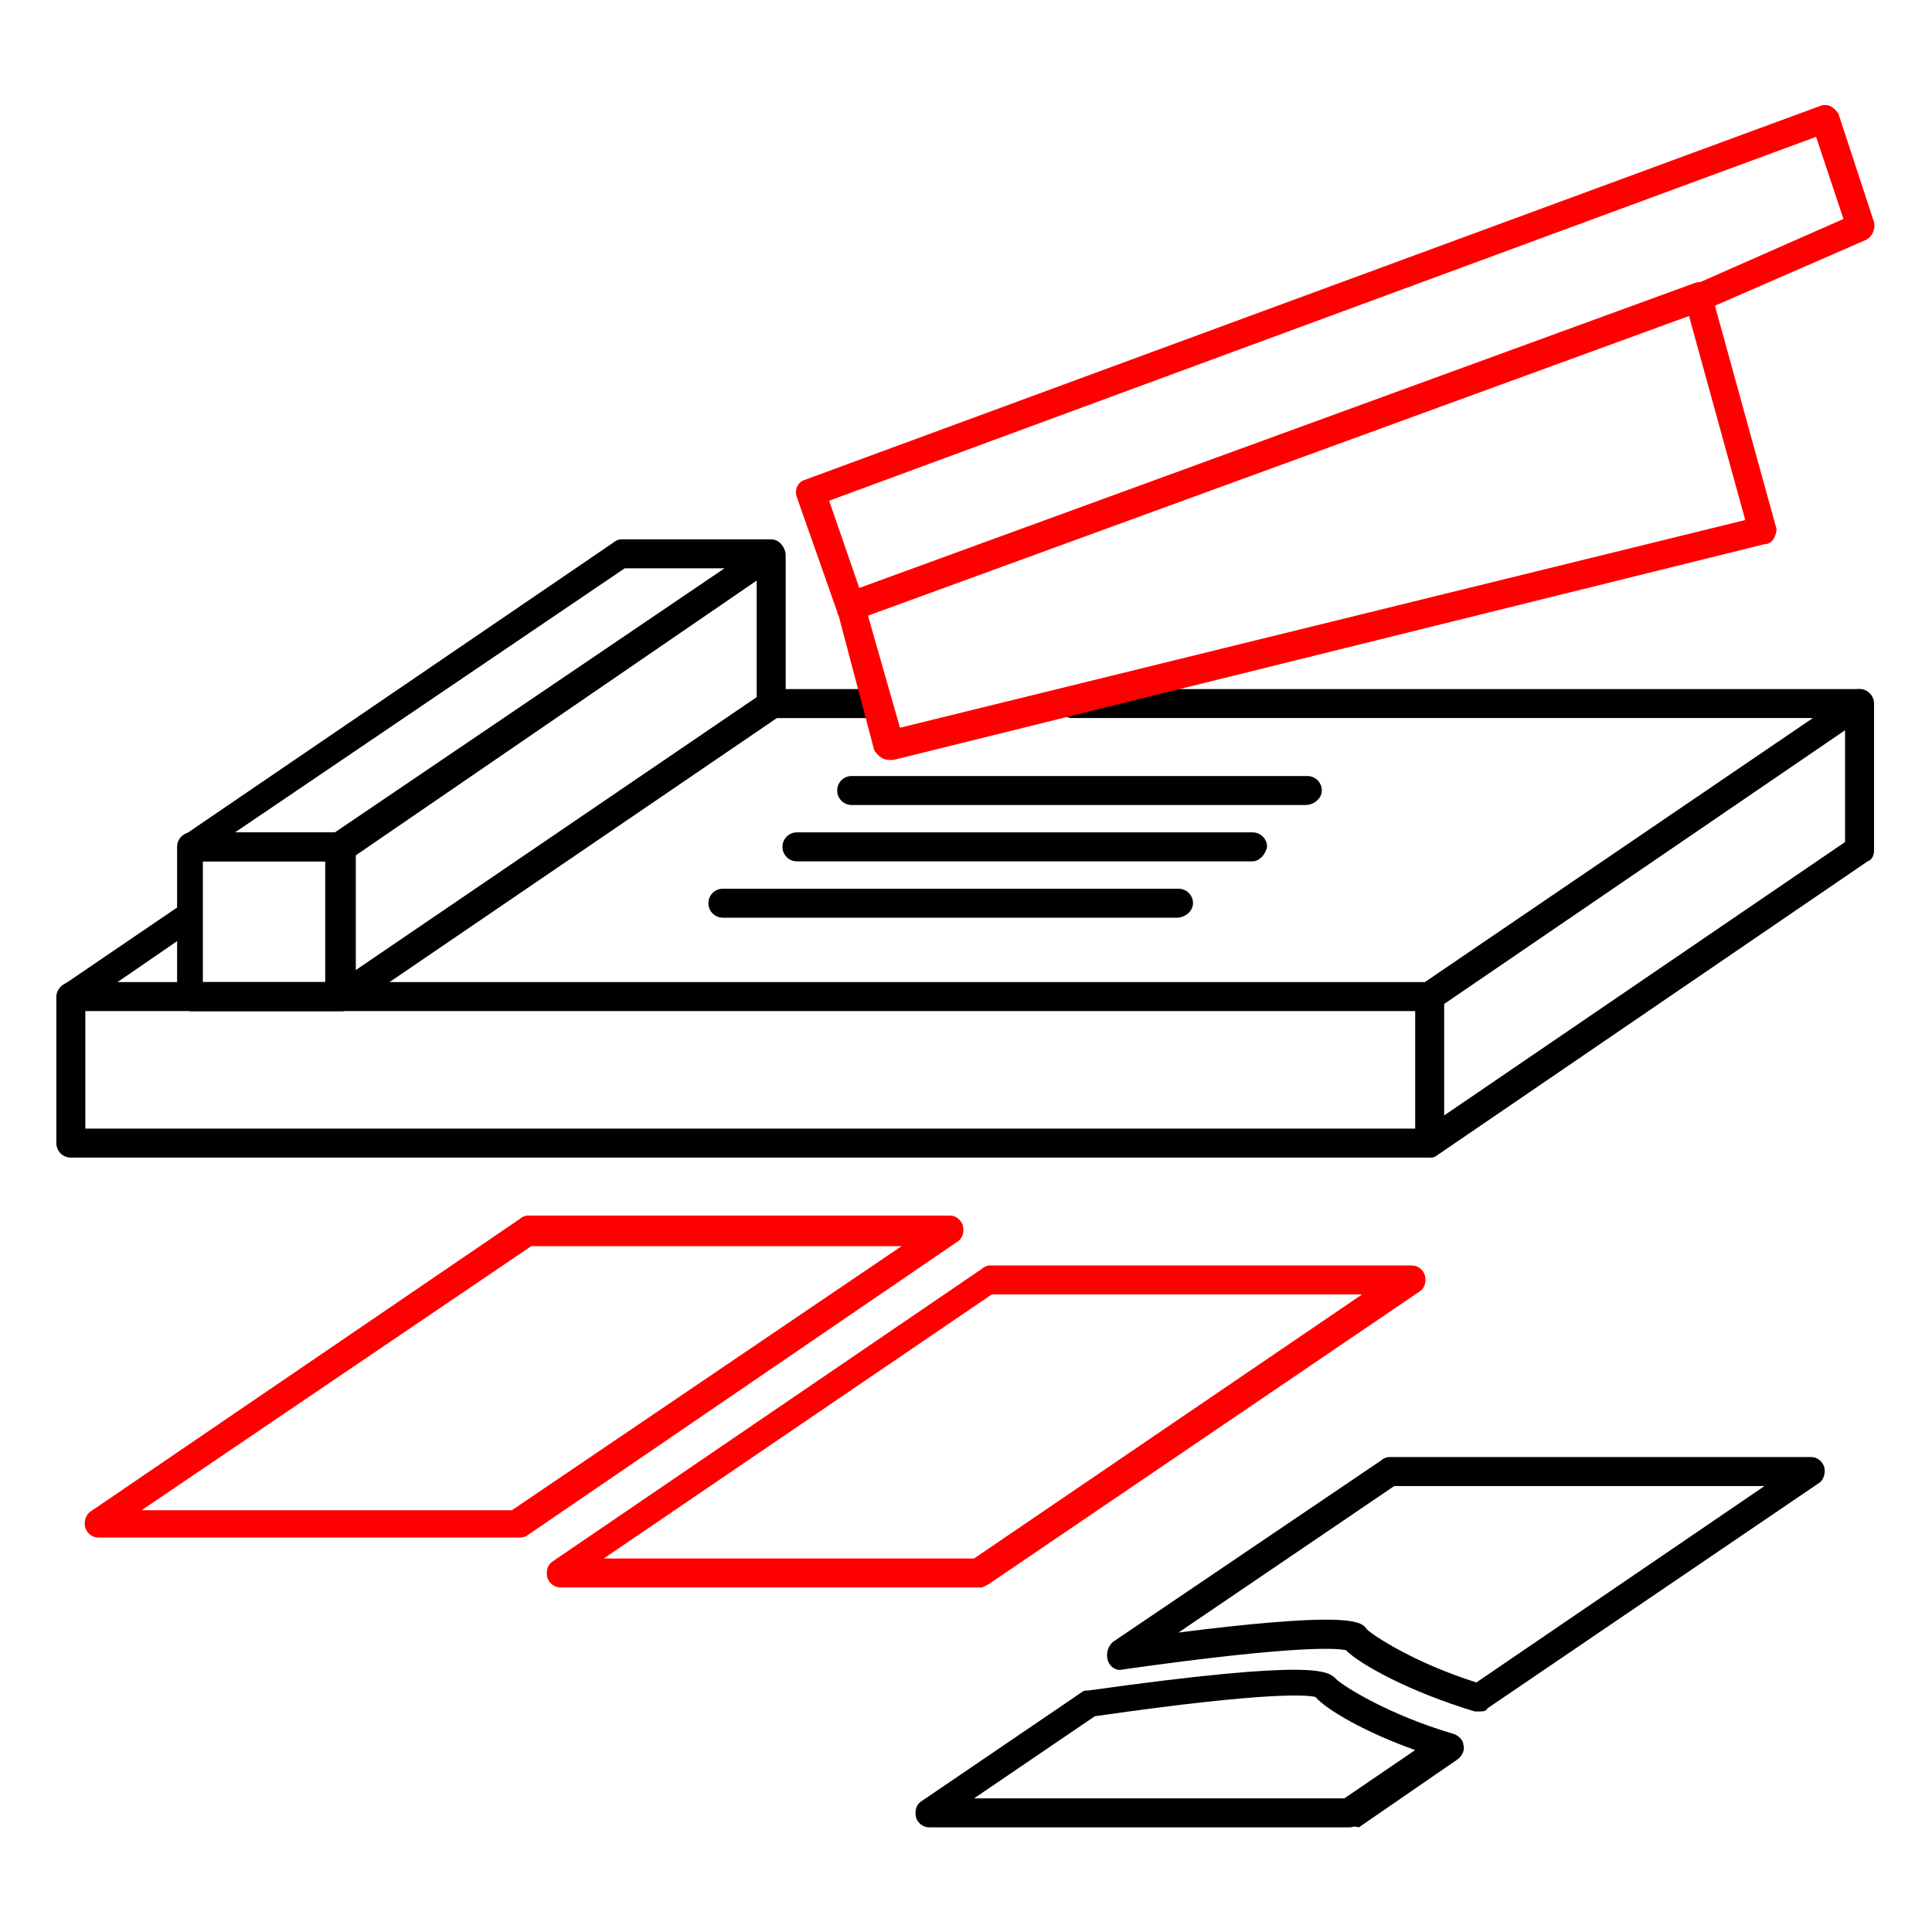
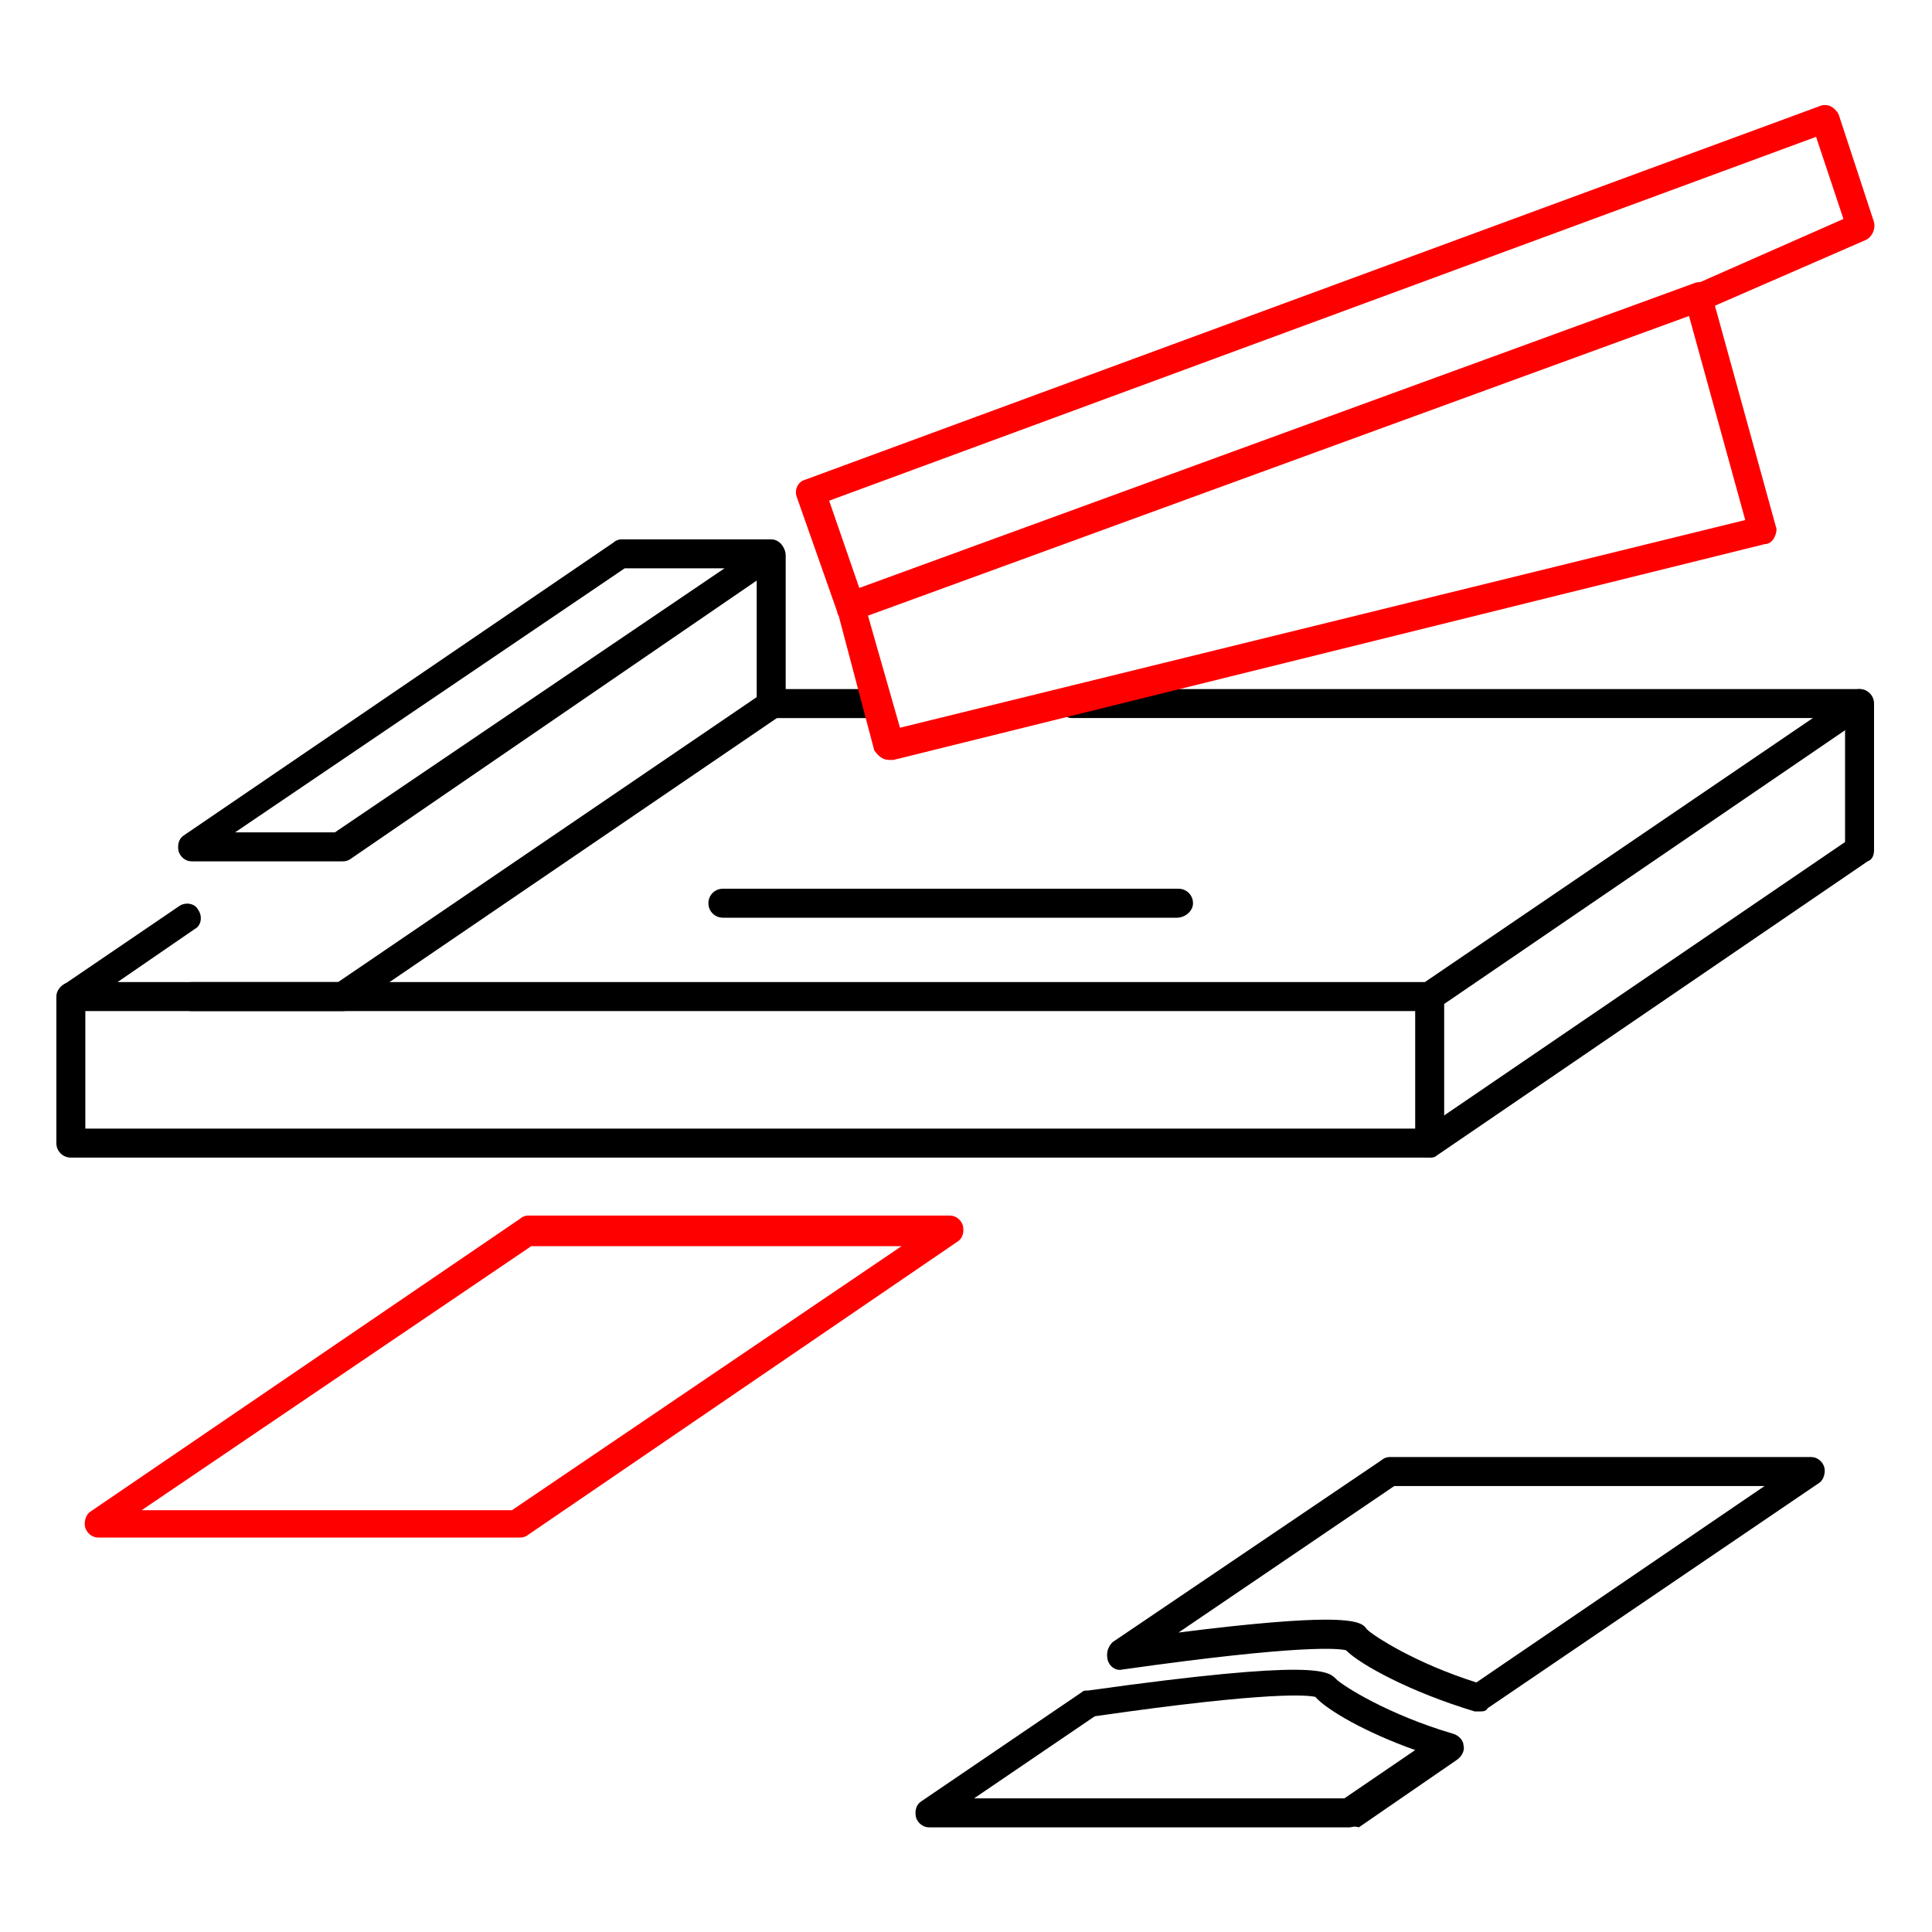
<svg xmlns="http://www.w3.org/2000/svg" version="1.1" id="Layer_1" x="0px" y="0px" viewBox="0 0 120 120" style="enable-background:new 0 0 120 120;" xml:space="preserve">
  <style type="text/css">
	.st0{fill:#FF0000;}
</style>
  <g>
    <g>
      <path d="M88.8,62.8H4.4c-0.4,0-0.7-0.3-0.8-0.6c-0.1-0.4,0-0.8,0.3-1l7.2-4.9c0.4-0.3,1-0.2,1.2,0.2c0.3,0.4,0.2,1-0.2,1.2L7.3,61    h81.2l24.1-16.4h-46c-0.5,0-0.9-0.4-0.9-0.9s0.4-0.9,0.9-0.9h48.9c0.4,0,0.7,0.3,0.8,0.6c0.1,0.4,0,0.8-0.3,1L89.2,62.7    C89.1,62.8,88.9,62.8,88.8,62.8z" />
    </g>
    <g>
      <path class="st0" d="M32.2,95.5H6.1c-0.4,0-0.7-0.3-0.8-0.6s0-0.8,0.3-1l26.7-18.2c0.1-0.1,0.3-0.2,0.5-0.2H59    c0.4,0,0.7,0.3,0.8,0.6c0.1,0.4,0,0.8-0.3,1L32.7,95.4C32.5,95.5,32.4,95.5,32.2,95.5z M8.8,93.8h23L56,77.4H33L8.8,93.8z" />
    </g>
    <g>
-       <path class="st0" d="M61,98.6H34.8c-0.4,0-0.7-0.3-0.8-0.6c-0.1-0.4,0-0.8,0.3-1L61,78.8c0.1-0.1,0.3-0.2,0.5-0.2h26.2    c0.4,0,0.7,0.3,0.8,0.6c0.1,0.4,0,0.8-0.3,1L61.4,98.4C61.2,98.5,61,98.6,61,98.6z M37.5,96.8h23l24.1-16.4h-23L37.5,96.8z" />
-     </g>
+       </g>
    <g>
-       <path d="M54.5,44.6h-6.6c-0.5,0-0.9-0.4-0.9-0.9s0.4-0.9,0.9-0.9h6.6c0.5,0,0.9,0.4,0.9,0.9C55.4,44.3,55,44.6,54.5,44.6z" />
+       <path d="M54.5,44.6h-6.6c-0.5,0-0.9-0.4-0.9-0.9s0.4-0.9,0.9-0.9h6.6c0.5,0,0.9,0.4,0.9,0.9z" />
    </g>
    <g>
      <path d="M88.8,71.9H4.4c-0.5,0-0.9-0.4-0.9-0.9v-9.1C3.5,61.4,4,61,4.4,61s0.9,0.4,0.9,0.9v8.2h83.2l26.1-17.8v-8.6    c0-0.5,0.4-0.9,0.9-0.9s0.9,0.4,0.9,0.9v9.1c0,0.3-0.1,0.6-0.4,0.7L89.2,71.8C89.1,71.9,88.9,71.9,88.8,71.9z" />
    </g>
    <g>
      <path d="M88.8,71.9c-0.5,0-0.9-0.4-0.9-0.9v-9.1c0-0.5,0.4-0.9,0.9-0.9s0.9,0.4,0.9,0.9V71C89.6,71.5,89.2,71.9,88.8,71.9z" />
    </g>
    <g>
      <path class="st0" d="M55.2,47.2c-0.4,0-0.7-0.3-0.9-0.6L52,37.9c-0.1-0.4,0.1-0.9,0.6-1.1l52.6-19.2c0.2-0.1,0.5-0.1,0.7,0    s0.4,0.3,0.4,0.6l4,14.5c0.1,0.2,0,0.5-0.1,0.7s-0.3,0.4-0.6,0.4L55.5,47.2C55.4,47.2,55.2,47.2,55.2,47.2z M53.9,38.2l2,7    l52.5-12.9l-3.5-12.7L53.9,38.2z" />
    </g>
    <g>
      <path class="st0" d="M52.9,38.6c-0.1,0-0.3,0-0.4-0.1C52.2,38.4,52,38.2,52,38l-2.5-7.1c-0.2-0.5,0.1-1,0.5-1.1l63-23.2    c0.2-0.1,0.5-0.1,0.7,0s0.4,0.3,0.5,0.5l2.2,6.7c0.1,0.4-0.1,0.9-0.5,1.1l-10.1,4.4L53.2,38.5C53,38.6,53,38.6,52.9,38.6z     M51.5,31.1l1.9,5.5l51.8-18.9l9.3-4.1l-1.7-5.1L51.5,31.1z" />
    </g>
    <g>
      <path d="M21.2,62.8h-9.3c-0.5,0-0.9-0.4-0.9-0.9s0.4-0.9,0.9-0.9H21l26-17.7v-8.8c0-0.5,0.4-0.9,0.9-0.9s0.9,0.4,0.9,0.9v9.3    c0,0.3-0.1,0.6-0.4,0.7L21.7,62.7C21.5,62.8,21.4,62.8,21.2,62.8z" />
    </g>
    <g>
      <path d="M21.2,53.5h-9.3c-0.4,0-0.7-0.3-0.8-0.6c-0.1-0.4,0-0.8,0.3-1l26.7-18.2c0.1-0.1,0.3-0.2,0.5-0.2h9.3    c0.4,0,0.7,0.3,0.8,0.6c0.1,0.4,0,0.8-0.3,1L21.7,53.4C21.5,53.5,21.4,53.5,21.2,53.5z M14.6,51.7h6.2L45,35.3h-6.2L14.6,51.7z" />
    </g>
    <g>
-       <path d="M21.2,62.8h-9.3c-0.5,0-0.9-0.4-0.9-0.9v-9.3c0-0.5,0.4-0.9,0.9-0.9h9.3c0.5,0,0.9,0.4,0.9,0.9v9.3    C22.1,62.4,21.7,62.8,21.2,62.8z M12.6,61.1h7.6v-7.6h-7.6V61.1z" />
-     </g>
+       </g>
    <g>
-       <path d="M81.1,50H52.9c-0.5,0-0.9-0.4-0.9-0.9s0.4-0.9,0.9-0.9h28.3c0.5,0,0.9,0.4,0.9,0.9S81.6,50,81.1,50z" />
-     </g>
+       </g>
    <g>
-       <path d="M77.8,53.5H49.5c-0.5,0-0.9-0.4-0.9-0.9s0.4-0.9,0.9-0.9h28.3c0.5,0,0.9,0.4,0.9,0.9C78.6,53.1,78.2,53.5,77.8,53.5z" />
-     </g>
+       </g>
    <g>
      <path d="M73.1,57H44.9c-0.5,0-0.9-0.4-0.9-0.9s0.4-0.9,0.9-0.9h28.3c0.5,0,0.9,0.4,0.9,0.9S73.6,57,73.1,57z" />
    </g>
    <g>
      <path d="M91.9,106.3c-0.1,0-0.2,0-0.3,0c-4-1.2-7.1-2.9-8-3.8c-0.4-0.1-2.6-0.4-13.9,1.2c-0.4,0.1-0.8-0.2-0.9-0.6s0-0.8,0.3-1.1    l16.7-11.3c0.1-0.1,0.3-0.2,0.5-0.2h26.2c0.4,0,0.7,0.3,0.8,0.6s0,0.8-0.3,1l-20.6,14C92.3,106.3,92.1,106.3,91.9,106.3z     M82.3,100.6c2.1,0,2.4,0.3,2.6,0.6c0.4,0.4,3,2.1,6.8,3.3l17.9-12.2h-23l-13.4,9.1C77.9,100.8,80.8,100.6,82.3,100.6z" />
    </g>
    <g>
      <path d="M83.8,113.5H57.7c-0.4,0-0.7-0.3-0.8-0.6c-0.1-0.4,0-0.8,0.3-1l10-6.8c0.1-0.1,0.2-0.1,0.4-0.1c14.3-2,14.9-1.2,15.4-0.7    c0.4,0.4,3.2,2.2,7.3,3.4c0.3,0.1,0.6,0.4,0.6,0.7c0.1,0.3-0.1,0.7-0.4,0.9l-6.1,4.2C84.1,113.4,84,113.5,83.8,113.5z M60.5,111.7    h23l4.4-3c-3.1-1.1-5.5-2.5-6.2-3.3c-0.4-0.1-2.6-0.4-13.7,1.2L60.5,111.7z M81.8,105.5L81.8,105.5L81.8,105.5z" />
    </g>
  </g>
</svg>